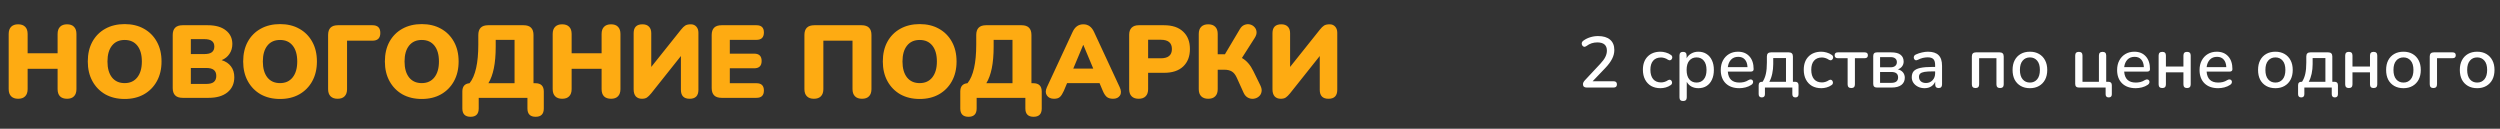
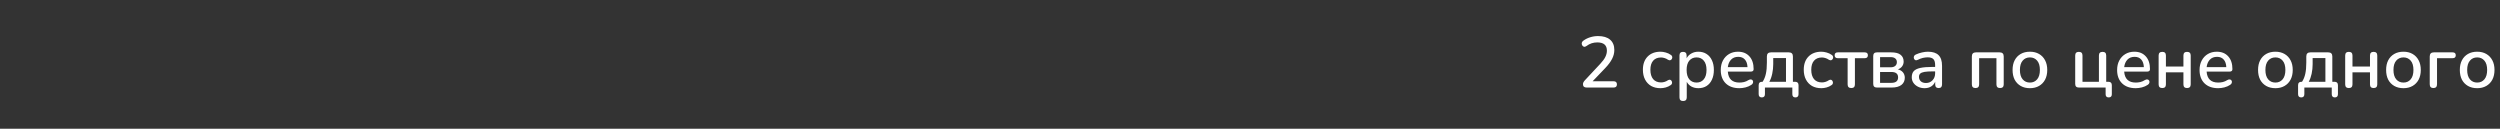
<svg xmlns="http://www.w3.org/2000/svg" width="971" height="50" viewBox="0 0 971 50" fill="none">
  <rect x="0" y="0" width="971" height="50" fill="#333333" stroke="none" />
  <path d="M616.252 34C615.3 34 614.824 33.561 614.824 32.684C614.824 32.217 615.076 31.713 615.58 31.172L621.544 24.788C622.459 23.817 623.112 22.931 623.504 22.128C623.915 21.307 624.12 20.485 624.12 19.664C624.12 17.536 622.869 16.472 620.368 16.472C619.621 16.472 618.893 16.584 618.184 16.808C617.493 17.032 616.812 17.396 616.14 17.9C615.804 18.143 615.487 18.227 615.188 18.152C614.908 18.059 614.684 17.872 614.516 17.592C614.367 17.312 614.311 17.013 614.348 16.696C614.404 16.36 614.6 16.071 614.936 15.828C615.701 15.249 616.588 14.801 617.596 14.484C618.604 14.167 619.631 14.008 620.676 14.008C622.711 14.008 624.269 14.475 625.352 15.408C626.453 16.341 627.004 17.676 627.004 19.412C627.004 20.588 626.715 21.736 626.136 22.856C625.576 23.976 624.689 25.171 623.476 26.44L618.576 31.564H626.724C627.583 31.564 628.012 31.965 628.012 32.768C628.012 33.589 627.583 34 626.724 34H616.252ZM644.932 34.252C643.532 34.252 642.319 33.963 641.292 33.384C640.284 32.787 639.5 31.956 638.94 30.892C638.38 29.809 638.1 28.54 638.1 27.084C638.1 24.919 638.716 23.211 639.948 21.96C641.18 20.709 642.841 20.084 644.932 20.084C645.585 20.084 646.267 20.187 646.976 20.392C647.704 20.579 648.376 20.896 648.992 21.344C649.291 21.531 649.459 21.773 649.496 22.072C649.552 22.352 649.505 22.623 649.356 22.884C649.225 23.127 649.029 23.295 648.768 23.388C648.507 23.463 648.208 23.407 647.872 23.22C647.424 22.903 646.967 22.679 646.5 22.548C646.033 22.399 645.585 22.324 645.156 22.324C643.831 22.324 642.804 22.744 642.076 23.584C641.367 24.405 641.012 25.581 641.012 27.112C641.012 28.643 641.367 29.847 642.076 30.724C642.804 31.583 643.831 32.012 645.156 32.012C645.585 32.012 646.024 31.947 646.472 31.816C646.939 31.685 647.405 31.461 647.872 31.144C648.208 30.957 648.497 30.911 648.74 31.004C649.001 31.097 649.188 31.275 649.3 31.536C649.431 31.779 649.468 32.049 649.412 32.348C649.375 32.628 649.207 32.861 648.908 33.048C648.311 33.477 647.657 33.785 646.948 33.972C646.257 34.159 645.585 34.252 644.932 34.252ZM653.71 39.236C652.777 39.236 652.31 38.76 652.31 37.808V21.568C652.31 20.616 652.768 20.14 653.682 20.14C654.616 20.14 655.082 20.616 655.082 21.568V22.632C655.493 21.848 656.1 21.232 656.902 20.784C657.705 20.317 658.62 20.084 659.646 20.084C660.86 20.084 661.914 20.373 662.81 20.952C663.725 21.531 664.425 22.352 664.91 23.416C665.414 24.461 665.666 25.712 665.666 27.168C665.666 28.624 665.414 29.884 664.91 30.948C664.425 32.012 663.725 32.833 662.81 33.412C661.914 33.972 660.86 34.252 659.646 34.252C658.638 34.252 657.733 34.037 656.93 33.608C656.146 33.16 655.549 32.553 655.138 31.788V37.808C655.138 38.76 654.662 39.236 653.71 39.236ZM658.946 32.068C660.122 32.068 661.056 31.648 661.746 30.808C662.456 29.968 662.81 28.755 662.81 27.168C662.81 25.581 662.456 24.377 661.746 23.556C661.056 22.716 660.122 22.296 658.946 22.296C657.77 22.296 656.828 22.716 656.118 23.556C655.428 24.377 655.082 25.581 655.082 27.168C655.082 28.755 655.428 29.968 656.118 30.808C656.828 31.648 657.77 32.068 658.946 32.068ZM675.566 34.252C673.326 34.252 671.562 33.627 670.274 32.376C668.986 31.107 668.342 29.38 668.342 27.196C668.342 25.796 668.622 24.564 669.182 23.5C669.761 22.417 670.554 21.577 671.562 20.98C672.57 20.383 673.727 20.084 675.034 20.084C676.919 20.084 678.403 20.691 679.486 21.904C680.569 23.099 681.11 24.751 681.11 26.86C681.11 27.495 680.737 27.812 679.99 27.812H671.086C671.291 30.649 672.794 32.068 675.594 32.068C676.154 32.068 676.742 32.003 677.358 31.872C677.974 31.723 678.571 31.461 679.15 31.088C679.542 30.864 679.878 30.789 680.158 30.864C680.457 30.92 680.671 31.079 680.802 31.34C680.933 31.583 680.951 31.863 680.858 32.18C680.783 32.479 680.569 32.74 680.214 32.964C679.579 33.393 678.833 33.72 677.974 33.944C677.134 34.149 676.331 34.252 675.566 34.252ZM675.146 22.072C673.97 22.072 673.037 22.436 672.346 23.164C671.655 23.892 671.235 24.863 671.086 26.076H678.73C678.674 24.807 678.338 23.827 677.722 23.136C677.106 22.427 676.247 22.072 675.146 22.072ZM684.298 37.836C683.477 37.836 683.066 37.407 683.066 36.548V33.104C683.066 32.208 683.523 31.76 684.438 31.76H684.606C685.203 30.845 685.623 29.809 685.866 28.652C686.127 27.476 686.258 26.029 686.258 24.312V21.932C686.258 20.868 686.79 20.336 687.854 20.336H694.77C695.834 20.336 696.366 20.868 696.366 21.932V31.76H697.206C698.102 31.76 698.55 32.208 698.55 33.104V36.548C698.55 37.407 698.149 37.836 697.346 37.836C696.543 37.836 696.142 37.407 696.142 36.548V34H685.502V36.548C685.502 37.407 685.101 37.836 684.298 37.836ZM687.21 31.76H693.678V22.548H688.722V24.9C688.722 26.188 688.591 27.439 688.33 28.652C688.069 29.865 687.695 30.901 687.21 31.76ZM707.412 34.252C706.012 34.252 704.799 33.963 703.772 33.384C702.764 32.787 701.98 31.956 701.42 30.892C700.86 29.809 700.58 28.54 700.58 27.084C700.58 24.919 701.196 23.211 702.428 21.96C703.66 20.709 705.322 20.084 707.412 20.084C708.066 20.084 708.747 20.187 709.456 20.392C710.184 20.579 710.856 20.896 711.472 21.344C711.771 21.531 711.939 21.773 711.976 22.072C712.032 22.352 711.986 22.623 711.836 22.884C711.706 23.127 711.51 23.295 711.248 23.388C710.987 23.463 710.688 23.407 710.352 23.22C709.904 22.903 709.447 22.679 708.98 22.548C708.514 22.399 708.066 22.324 707.636 22.324C706.311 22.324 705.284 22.744 704.556 23.584C703.847 24.405 703.492 25.581 703.492 27.112C703.492 28.643 703.847 29.847 704.556 30.724C705.284 31.583 706.311 32.012 707.636 32.012C708.066 32.012 708.504 31.947 708.952 31.816C709.419 31.685 709.886 31.461 710.352 31.144C710.688 30.957 710.978 30.911 711.22 31.004C711.482 31.097 711.668 31.275 711.78 31.536C711.911 31.779 711.948 32.049 711.892 32.348C711.855 32.628 711.687 32.861 711.388 33.048C710.791 33.477 710.138 33.785 709.428 33.972C708.738 34.159 708.066 34.252 707.412 34.252ZM719.047 34.196C718.095 34.196 717.619 33.72 717.619 32.768V22.604H713.811C712.989 22.604 712.579 22.221 712.579 21.456C712.579 20.709 712.989 20.336 713.811 20.336H724.255C725.076 20.336 725.487 20.709 725.487 21.456C725.487 22.221 725.076 22.604 724.255 22.604H720.447V32.768C720.447 33.72 719.98 34.196 719.047 34.196ZM728.988 34C728.036 34 727.56 33.524 727.56 32.572V21.792C727.56 20.821 728.036 20.336 728.988 20.336H734.532C736.212 20.336 737.434 20.653 738.2 21.288C738.984 21.904 739.376 22.781 739.376 23.92C739.376 24.629 739.17 25.255 738.76 25.796C738.368 26.319 737.826 26.701 737.136 26.944C737.994 27.149 738.657 27.541 739.124 28.12C739.59 28.699 739.824 29.389 739.824 30.192C739.824 31.368 739.385 32.301 738.508 32.992C737.63 33.664 736.38 34 734.756 34H728.988ZM730.22 26.132H734.336C735.101 26.132 735.689 25.955 736.1 25.6C736.529 25.245 736.744 24.76 736.744 24.144C736.744 23.509 736.529 23.024 736.1 22.688C735.689 22.352 735.101 22.184 734.336 22.184H730.22V26.132ZM730.22 32.18H734.588C736.342 32.18 737.22 31.471 737.22 30.052C737.22 28.652 736.342 27.952 734.588 27.952H730.22V32.18ZM747.514 34.252C746.562 34.252 745.713 34.065 744.966 33.692C744.22 33.319 743.622 32.815 743.174 32.18C742.745 31.545 742.53 30.827 742.53 30.024C742.53 29.016 742.782 28.223 743.286 27.644C743.809 27.065 744.658 26.645 745.834 26.384C747.029 26.123 748.634 25.992 750.65 25.992H751.602V25.264C751.602 24.2 751.378 23.435 750.93 22.968C750.482 22.501 749.745 22.268 748.718 22.268C748.121 22.268 747.496 22.343 746.842 22.492C746.208 22.641 745.545 22.893 744.854 23.248C744.462 23.435 744.136 23.463 743.874 23.332C743.632 23.201 743.464 22.996 743.37 22.716C743.277 22.436 743.286 22.147 743.398 21.848C743.51 21.549 743.744 21.325 744.098 21.176C744.92 20.803 745.732 20.532 746.534 20.364C747.337 20.177 748.093 20.084 748.802 20.084C750.669 20.084 752.05 20.532 752.946 21.428C753.842 22.305 754.29 23.687 754.29 25.572V32.768C754.29 33.72 753.852 34.196 752.974 34.196C752.078 34.196 751.63 33.72 751.63 32.768V31.732C751.294 32.516 750.772 33.132 750.062 33.58C749.353 34.028 748.504 34.252 747.514 34.252ZM748.074 32.236C749.082 32.236 749.922 31.881 750.594 31.172C751.266 30.463 751.602 29.567 751.602 28.484V27.728H750.678C749.316 27.728 748.242 27.793 747.458 27.924C746.693 28.055 746.142 28.279 745.806 28.596C745.489 28.895 745.33 29.315 745.33 29.856C745.33 30.565 745.573 31.144 746.058 31.592C746.544 32.021 747.216 32.236 748.074 32.236ZM767.296 34.196C766.344 34.196 765.868 33.72 765.868 32.768V21.932C765.868 20.868 766.4 20.336 767.464 20.336H776.648C777.712 20.336 778.244 20.868 778.244 21.932V32.768C778.244 33.72 777.768 34.196 776.816 34.196C775.883 34.196 775.416 33.72 775.416 32.768V22.604H768.696V32.768C768.696 33.72 768.23 34.196 767.296 34.196ZM788.43 34.252C787.049 34.252 785.854 33.963 784.846 33.384C783.838 32.805 783.054 31.993 782.494 30.948C781.953 29.884 781.682 28.624 781.682 27.168C781.682 25.712 781.953 24.461 782.494 23.416C783.054 22.352 783.838 21.531 784.846 20.952C785.854 20.373 787.049 20.084 788.43 20.084C789.774 20.084 790.95 20.373 791.958 20.952C792.966 21.531 793.75 22.352 794.31 23.416C794.87 24.461 795.15 25.712 795.15 27.168C795.15 28.624 794.87 29.884 794.31 30.948C793.75 31.993 792.966 32.805 791.958 33.384C790.95 33.963 789.774 34.252 788.43 34.252ZM788.43 32.068C789.587 32.068 790.521 31.648 791.23 30.808C791.939 29.968 792.294 28.755 792.294 27.168C792.294 25.581 791.939 24.377 791.23 23.556C790.521 22.716 789.587 22.296 788.43 22.296C787.254 22.296 786.311 22.716 785.602 23.556C784.893 24.377 784.538 25.581 784.538 27.168C784.538 28.755 784.893 29.968 785.602 30.808C786.311 31.648 787.254 32.068 788.43 32.068ZM819.029 37.836C818.226 37.836 817.825 37.425 817.825 36.604V34H807.437C806.485 34 806.009 33.524 806.009 32.572V21.568C806.009 20.616 806.485 20.14 807.437 20.14C808.37 20.14 808.837 20.616 808.837 21.568V31.76H815.221V21.568C815.221 20.616 815.697 20.14 816.649 20.14C817.582 20.14 818.049 20.616 818.049 21.568V31.76H818.889C819.785 31.76 820.233 32.208 820.233 33.104V36.604C820.233 37.425 819.832 37.836 819.029 37.836ZM829.511 34.252C827.271 34.252 825.507 33.627 824.219 32.376C822.931 31.107 822.287 29.38 822.287 27.196C822.287 25.796 822.567 24.564 823.127 23.5C823.706 22.417 824.499 21.577 825.507 20.98C826.515 20.383 827.673 20.084 828.979 20.084C830.865 20.084 832.349 20.691 833.431 21.904C834.514 23.099 835.055 24.751 835.055 26.86C835.055 27.495 834.682 27.812 833.935 27.812H825.031C825.237 30.649 826.739 32.068 829.539 32.068C830.099 32.068 830.687 32.003 831.303 31.872C831.919 31.723 832.517 31.461 833.095 31.088C833.487 30.864 833.823 30.789 834.103 30.864C834.402 30.92 834.617 31.079 834.747 31.34C834.878 31.583 834.897 31.863 834.803 32.18C834.729 32.479 834.514 32.74 834.159 32.964C833.525 33.393 832.778 33.72 831.919 33.944C831.079 34.149 830.277 34.252 829.511 34.252ZM829.091 22.072C827.915 22.072 826.982 22.436 826.291 23.164C825.601 23.892 825.181 24.863 825.031 26.076H832.675C832.619 24.807 832.283 23.827 831.667 23.136C831.051 22.427 830.193 22.072 829.091 22.072ZM839.839 34.196C838.887 34.196 838.411 33.72 838.411 32.768V21.568C838.411 20.616 838.887 20.14 839.839 20.14C840.773 20.14 841.239 20.616 841.239 21.568V25.852H848.043V21.568C848.043 20.616 848.51 20.14 849.443 20.14C850.395 20.14 850.871 20.616 850.871 21.568V32.768C850.871 33.72 850.395 34.196 849.443 34.196C848.51 34.196 848.043 33.72 848.043 32.768V28.092H841.239V32.768C841.239 33.72 840.773 34.196 839.839 34.196ZM861.531 34.252C859.291 34.252 857.527 33.627 856.239 32.376C854.951 31.107 854.307 29.38 854.307 27.196C854.307 25.796 854.587 24.564 855.147 23.5C855.726 22.417 856.519 21.577 857.527 20.98C858.535 20.383 859.692 20.084 860.999 20.084C862.884 20.084 864.368 20.691 865.451 21.904C866.534 23.099 867.075 24.751 867.075 26.86C867.075 27.495 866.702 27.812 865.955 27.812H857.051C857.256 30.649 858.759 32.068 861.559 32.068C862.119 32.068 862.707 32.003 863.323 31.872C863.939 31.723 864.536 31.461 865.115 31.088C865.507 30.864 865.843 30.789 866.123 30.864C866.422 30.92 866.636 31.079 866.767 31.34C866.898 31.583 866.916 31.863 866.823 32.18C866.748 32.479 866.534 32.74 866.179 32.964C865.544 33.393 864.798 33.72 863.939 33.944C863.099 34.149 862.296 34.252 861.531 34.252ZM861.111 22.072C859.935 22.072 859.002 22.436 858.311 23.164C857.62 23.892 857.2 24.863 857.051 26.076H864.695C864.639 24.807 864.303 23.827 863.687 23.136C863.071 22.427 862.212 22.072 861.111 22.072ZM883.778 34.252C882.396 34.252 881.202 33.963 880.194 33.384C879.186 32.805 878.402 31.993 877.842 30.948C877.3 29.884 877.03 28.624 877.03 27.168C877.03 25.712 877.3 24.461 877.842 23.416C878.402 22.352 879.186 21.531 880.194 20.952C881.202 20.373 882.396 20.084 883.778 20.084C885.122 20.084 886.298 20.373 887.306 20.952C888.314 21.531 889.098 22.352 889.658 23.416C890.218 24.461 890.498 25.712 890.498 27.168C890.498 28.624 890.218 29.884 889.658 30.948C889.098 31.993 888.314 32.805 887.306 33.384C886.298 33.963 885.122 34.252 883.778 34.252ZM883.778 32.068C884.935 32.068 885.868 31.648 886.578 30.808C887.287 29.968 887.642 28.755 887.642 27.168C887.642 25.581 887.287 24.377 886.578 23.556C885.868 22.716 884.935 22.296 883.778 22.296C882.602 22.296 881.659 22.716 880.95 23.556C880.24 24.377 879.886 25.581 879.886 27.168C879.886 28.755 880.24 29.968 880.95 30.808C881.659 31.648 882.602 32.068 883.778 32.068ZM893.806 37.836C892.984 37.836 892.574 37.407 892.574 36.548V33.104C892.574 32.208 893.031 31.76 893.946 31.76H894.114C894.711 30.845 895.131 29.809 895.374 28.652C895.635 27.476 895.766 26.029 895.766 24.312V21.932C895.766 20.868 896.298 20.336 897.362 20.336H904.278C905.342 20.336 905.874 20.868 905.874 21.932V31.76H906.714C907.61 31.76 908.058 32.208 908.058 33.104V36.548C908.058 37.407 907.656 37.836 906.854 37.836C906.051 37.836 905.65 37.407 905.65 36.548V34H895.01V36.548C895.01 37.407 894.608 37.836 893.806 37.836ZM896.718 31.76H903.186V22.548H898.23V24.9C898.23 26.188 898.099 27.439 897.838 28.652C897.576 29.865 897.203 30.901 896.718 31.76ZM912.3 34.196C911.348 34.196 910.872 33.72 910.872 32.768V21.568C910.872 20.616 911.348 20.14 912.3 20.14C913.233 20.14 913.7 20.616 913.7 21.568V25.852H920.504V21.568C920.504 20.616 920.971 20.14 921.904 20.14C922.856 20.14 923.332 20.616 923.332 21.568V32.768C923.332 33.72 922.856 34.196 921.904 34.196C920.971 34.196 920.504 33.72 920.504 32.768V28.092H913.7V32.768C913.7 33.72 913.233 34.196 912.3 34.196ZM933.516 34.252C932.134 34.252 930.94 33.963 929.932 33.384C928.924 32.805 928.14 31.993 927.58 30.948C927.038 29.884 926.768 28.624 926.768 27.168C926.768 25.712 927.038 24.461 927.58 23.416C928.14 22.352 928.924 21.531 929.932 20.952C930.94 20.373 932.134 20.084 933.516 20.084C934.86 20.084 936.036 20.373 937.044 20.952C938.052 21.531 938.836 22.352 939.396 23.416C939.956 24.461 940.236 25.712 940.236 27.168C940.236 28.624 939.956 29.884 939.396 30.948C938.836 31.993 938.052 32.805 937.044 33.384C936.036 33.963 934.86 34.252 933.516 34.252ZM933.516 32.068C934.673 32.068 935.606 31.648 936.316 30.808C937.025 29.968 937.38 28.755 937.38 27.168C937.38 25.581 937.025 24.377 936.316 23.556C935.606 22.716 934.673 22.296 933.516 22.296C932.34 22.296 931.397 22.716 930.688 23.556C929.978 24.377 929.624 25.581 929.624 27.168C929.624 28.755 929.978 29.968 930.688 30.808C931.397 31.648 932.34 32.068 933.516 32.068ZM945.14 34.196C944.188 34.196 943.712 33.701 943.712 32.712V21.932C943.712 20.868 944.244 20.336 945.308 20.336H952.588C953.409 20.336 953.82 20.709 953.82 21.456C953.82 22.221 953.409 22.604 952.588 22.604H946.54V32.712C946.54 33.701 946.073 34.196 945.14 34.196ZM962.145 34.252C960.763 34.252 959.569 33.963 958.561 33.384C957.553 32.805 956.769 31.993 956.209 30.948C955.667 29.884 955.397 28.624 955.397 27.168C955.397 25.712 955.667 24.461 956.209 23.416C956.769 22.352 957.553 21.531 958.561 20.952C959.569 20.373 960.763 20.084 962.145 20.084C963.489 20.084 964.665 20.373 965.673 20.952C966.681 21.531 967.465 22.352 968.025 23.416C968.585 24.461 968.865 25.712 968.865 27.168C968.865 28.624 968.585 29.884 968.025 30.948C967.465 31.993 966.681 32.805 965.673 33.384C964.665 33.963 963.489 34.252 962.145 34.252ZM962.145 32.068C963.302 32.068 964.235 31.648 964.945 30.808C965.654 29.968 966.009 28.755 966.009 27.168C966.009 25.581 965.654 24.377 964.945 23.556C964.235 22.716 963.302 22.296 962.145 22.296C960.969 22.296 960.026 22.716 959.317 23.556C958.607 24.377 958.253 25.581 958.253 27.168C958.253 28.755 958.607 29.968 959.317 30.808C960.026 31.648 960.969 32.068 962.145 32.068Z" fill="white" />
-   <path d="M7.053 38.36C5.879 38.36 4.973 38.04 4.332 37.4C3.692 36.76 3.373 35.827 3.373 34.6V13.2C3.373 11.973 3.692 11.04 4.332 10.4C4.973 9.76 5.879 9.44 7.053 9.44C8.226 9.44 9.133 9.76 9.773 10.4C10.412 11.04 10.732 11.973 10.732 13.2V20.68H22.372V13.2C22.372 11.973 22.692 11.04 23.332 10.4C23.973 9.76 24.879 9.44 26.052 9.44C27.226 9.44 28.119 9.76 28.733 10.4C29.372 11.04 29.692 11.973 29.692 13.2V34.6C29.692 35.827 29.372 36.76 28.733 37.4C28.119 38.04 27.226 38.36 26.052 38.36C24.852 38.36 23.933 38.04 23.293 37.4C22.679 36.76 22.372 35.827 22.372 34.6V26.72H10.732V34.6C10.732 35.827 10.412 36.76 9.773 37.4C9.159 38.04 8.252 38.36 7.053 38.36ZM48.418 38.44C45.565 38.44 43.058 37.84 40.898 36.64C38.764 35.413 37.098 33.707 35.898 31.52C34.698 29.333 34.098 26.787 34.098 23.88C34.098 20.947 34.684 18.4 35.858 16.24C37.058 14.053 38.738 12.36 40.898 11.16C43.058 9.96 45.565 9.36 48.418 9.36C51.271 9.36 53.764 9.96 55.898 11.16C58.058 12.36 59.738 14.053 60.938 16.24C62.138 18.4 62.738 20.947 62.738 23.88C62.738 26.787 62.138 29.333 60.938 31.52C59.738 33.707 58.058 35.413 55.898 36.64C53.764 37.84 51.271 38.44 48.418 38.44ZM48.418 32.28C50.498 32.28 52.124 31.547 53.298 30.08C54.498 28.587 55.098 26.52 55.098 23.88C55.098 21.24 54.511 19.187 53.338 17.72C52.164 16.253 50.525 15.52 48.418 15.52C46.311 15.52 44.671 16.253 43.498 17.72C42.325 19.187 41.738 21.24 41.738 23.88C41.738 26.52 42.325 28.587 43.498 30.08C44.671 31.547 46.311 32.28 48.418 32.28ZM70.923 38C68.363 38 67.083 36.733 67.083 34.2V13.6C67.083 11.067 68.363 9.8 70.923 9.8H80.683C83.723 9.8 86.07 10.467 87.723 11.8C89.403 13.107 90.243 14.867 90.243 17.08C90.243 18.547 89.87 19.827 89.123 20.92C88.403 22.013 87.39 22.827 86.083 23.36C87.657 23.84 88.87 24.653 89.723 25.8C90.577 26.92 91.003 28.32 91.003 30C91.003 32.48 90.11 34.44 88.323 35.88C86.563 37.293 84.15 38 81.083 38H70.923ZM74.123 21H79.363C80.697 21 81.67 20.76 82.283 20.28C82.923 19.8 83.243 19.067 83.243 18.08C83.243 17.093 82.923 16.373 82.283 15.92C81.67 15.44 80.697 15.2 79.363 15.2H74.123V21ZM74.123 32.6H80.083C81.443 32.6 82.43 32.347 83.043 31.84C83.683 31.307 84.003 30.52 84.003 29.48C84.003 28.44 83.683 27.667 83.043 27.16C82.43 26.653 81.443 26.4 80.083 26.4H74.123V32.6ZM108.769 38.44C105.916 38.44 103.409 37.84 101.249 36.64C99.116 35.413 97.449 33.707 96.249 31.52C95.049 29.333 94.449 26.787 94.449 23.88C94.449 20.947 95.036 18.4 96.209 16.24C97.409 14.053 99.089 12.36 101.249 11.16C103.409 9.96 105.916 9.36 108.769 9.36C111.623 9.36 114.116 9.96 116.249 11.16C118.409 12.36 120.089 14.053 121.289 16.24C122.489 18.4 123.089 20.947 123.089 23.88C123.089 26.787 122.489 29.333 121.289 31.52C120.089 33.707 118.409 35.413 116.249 36.64C114.116 37.84 111.623 38.44 108.769 38.44ZM108.769 32.28C110.849 32.28 112.476 31.547 113.649 30.08C114.849 28.587 115.449 26.52 115.449 23.88C115.449 21.24 114.863 19.187 113.689 17.72C112.516 16.253 110.876 15.52 108.769 15.52C106.663 15.52 105.023 16.253 103.849 17.72C102.676 19.187 102.089 21.24 102.089 23.88C102.089 26.52 102.676 28.587 103.849 30.08C105.023 31.547 106.663 32.28 108.769 32.28ZM131.115 38.36C129.942 38.36 129.035 38.04 128.395 37.4C127.755 36.76 127.435 35.84 127.435 34.64V13.6C127.435 11.067 128.702 9.8 131.235 9.8H144.675C146.702 9.8 147.715 10.8 147.715 12.8C147.715 14.8 146.702 15.8 144.675 15.8H134.795V34.64C134.795 35.84 134.475 36.76 133.835 37.4C133.222 38.04 132.315 38.36 131.115 38.36ZM163.808 38.44C160.955 38.44 158.448 37.84 156.288 36.64C154.155 35.413 152.488 33.707 151.288 31.52C150.088 29.333 149.488 26.787 149.488 23.88C149.488 20.947 150.075 18.4 151.248 16.24C152.448 14.053 154.128 12.36 156.288 11.16C158.448 9.96 160.955 9.36 163.808 9.36C166.662 9.36 169.155 9.96 171.288 11.16C173.448 12.36 175.128 14.053 176.328 16.24C177.528 18.4 178.128 20.947 178.128 23.88C178.128 26.787 177.528 29.333 176.328 31.52C175.128 33.707 173.448 35.413 171.288 36.64C169.155 37.84 166.662 38.44 163.808 38.44ZM163.808 32.28C165.888 32.28 167.515 31.547 168.688 30.08C169.888 28.587 170.488 26.52 170.488 23.88C170.488 21.24 169.902 19.187 168.728 17.72C167.555 16.253 165.915 15.52 163.808 15.52C161.702 15.52 160.062 16.253 158.888 17.72C157.715 19.187 157.128 21.24 157.128 23.88C157.128 26.52 157.715 28.587 158.888 30.08C160.062 31.547 161.702 32.28 163.808 32.28ZM182.773 45.36C180.639 45.36 179.573 44.28 179.573 42.12V35.56C179.573 33.56 180.506 32.48 182.373 32.32C184.639 29.52 185.773 24.507 185.773 17.28V13.6C185.773 11.067 187.039 9.8 189.573 9.8H203.373C205.933 9.8 207.213 11.067 207.213 13.6V32.32H207.933C210.119 32.32 211.213 33.4 211.213 35.56V42.12C211.213 44.28 210.159 45.36 208.053 45.36C205.919 45.36 204.853 44.28 204.853 42.12V38H185.933V42.12C185.933 44.28 184.879 45.36 182.773 45.36ZM189.693 32.32H199.853V15.48H192.533V18.08C192.533 21.36 192.293 24.173 191.813 26.52C191.333 28.867 190.626 30.8 189.693 32.32ZM218.342 38.36C217.168 38.36 216.262 38.04 215.622 37.4C214.982 36.76 214.662 35.827 214.662 34.6V13.2C214.662 11.973 214.982 11.04 215.622 10.4C216.262 9.76 217.168 9.44 218.342 9.44C219.515 9.44 220.422 9.76 221.062 10.4C221.702 11.04 222.022 11.973 222.022 13.2V20.68H233.662V13.2C233.662 11.973 233.982 11.04 234.622 10.4C235.262 9.76 236.168 9.44 237.342 9.44C238.515 9.44 239.408 9.76 240.022 10.4C240.662 11.04 240.982 11.973 240.982 13.2V34.6C240.982 35.827 240.662 36.76 240.022 37.4C239.408 38.04 238.515 38.36 237.342 38.36C236.142 38.36 235.222 38.04 234.582 37.4C233.968 36.76 233.662 35.827 233.662 34.6V26.72H222.022V34.6C222.022 35.827 221.702 36.76 221.062 37.4C220.448 38.04 219.542 38.36 218.342 38.36ZM249.307 38.36C248.32 38.36 247.534 38.053 246.947 37.44C246.387 36.8 246.107 35.893 246.107 34.72V12.88C246.107 10.587 247.254 9.44 249.547 9.44C250.64 9.44 251.48 9.747 252.067 10.36C252.654 10.947 252.947 11.787 252.947 12.88V26L264.507 11.52C265.094 10.773 265.64 10.24 266.147 9.92C266.68 9.6 267.4 9.44 268.307 9.44C269.214 9.44 269.934 9.747 270.467 10.36C271 10.947 271.267 11.733 271.267 12.72V34.88C271.267 37.2 270.134 38.36 267.867 38.36C265.6 38.36 264.467 37.2 264.467 34.88V21.76L252.907 36.28C252.294 37.027 251.747 37.56 251.267 37.88C250.787 38.2 250.134 38.36 249.307 38.36ZM280.259 38C277.699 38 276.419 36.733 276.419 34.2V13.6C276.419 11.067 277.699 9.8 280.259 9.8H293.819C295.739 9.8 296.699 10.733 296.699 12.6C296.699 14.52 295.739 15.48 293.819 15.48H283.459V20.84H292.939C294.859 20.84 295.819 21.787 295.819 23.68C295.819 25.573 294.859 26.52 292.939 26.52H283.459V32.32H293.819C295.739 32.32 296.699 33.267 296.699 35.16C296.699 37.053 295.739 38 293.819 38H280.259ZM316.115 38.36C314.942 38.36 314.035 38.04 313.395 37.4C312.755 36.76 312.435 35.827 312.435 34.6V13.6C312.435 11.067 313.715 9.8 316.275 9.8H334.635C337.195 9.8 338.475 11.067 338.475 13.6V34.6C338.475 35.827 338.155 36.76 337.515 37.4C336.902 38.04 335.995 38.36 334.795 38.36C333.622 38.36 332.715 38.04 332.075 37.4C331.435 36.76 331.115 35.827 331.115 34.6V15.8H319.795V34.6C319.795 35.827 319.475 36.76 318.835 37.4C318.222 38.04 317.315 38.36 316.115 38.36ZM357.207 38.44C354.354 38.44 351.847 37.84 349.687 36.64C347.554 35.413 345.887 33.707 344.687 31.52C343.487 29.333 342.887 26.787 342.887 23.88C342.887 20.947 343.474 18.4 344.647 16.24C345.847 14.053 347.527 12.36 349.687 11.16C351.847 9.96 354.354 9.36 357.207 9.36C360.06 9.36 362.554 9.96 364.687 11.16C366.847 12.36 368.527 14.053 369.727 16.24C370.927 18.4 371.527 20.947 371.527 23.88C371.527 26.787 370.927 29.333 369.727 31.52C368.527 33.707 366.847 35.413 364.687 36.64C362.554 37.84 360.06 38.44 357.207 38.44ZM357.207 32.28C359.287 32.28 360.914 31.547 362.087 30.08C363.287 28.587 363.887 26.52 363.887 23.88C363.887 21.24 363.3 19.187 362.127 17.72C360.954 16.253 359.314 15.52 357.207 15.52C355.1 15.52 353.46 16.253 352.287 17.72C351.114 19.187 350.527 21.24 350.527 23.88C350.527 26.52 351.114 28.587 352.287 30.08C353.46 31.547 355.1 32.28 357.207 32.28ZM376.171 45.36C374.038 45.36 372.971 44.28 372.971 42.12V35.56C372.971 33.56 373.905 32.48 375.771 32.32C378.038 29.52 379.171 24.507 379.171 17.28V13.6C379.171 11.067 380.438 9.8 382.971 9.8H396.771C399.331 9.8 400.611 11.067 400.611 13.6V32.32H401.331C403.518 32.32 404.611 33.4 404.611 35.56V42.12C404.611 44.28 403.558 45.36 401.451 45.36C399.318 45.36 398.251 44.28 398.251 42.12V38H379.331V42.12C379.331 44.28 378.278 45.36 376.171 45.36ZM383.091 32.32H393.251V15.48H385.931V18.08C385.931 21.36 385.691 24.173 385.211 26.52C384.731 28.867 384.025 30.8 383.091 32.32ZM409.38 38.36C408.127 38.36 407.207 37.933 406.62 37.08C406.033 36.227 406.033 35.16 406.62 33.88L416.58 12.44C417.06 11.4 417.647 10.64 418.34 10.16C419.033 9.68 419.847 9.44 420.78 9.44C421.687 9.44 422.487 9.68 423.18 10.16C423.873 10.64 424.46 11.4 424.94 12.44L434.9 33.88C435.513 35.187 435.54 36.267 434.98 37.12C434.42 37.947 433.54 38.36 432.34 38.36C431.273 38.36 430.447 38.12 429.86 37.64C429.3 37.16 428.793 36.387 428.34 35.32L427.06 32.28H414.46L413.18 35.32C412.7 36.387 412.207 37.16 411.7 37.64C411.193 38.12 410.42 38.36 409.38 38.36ZM420.7 17.48L416.86 26.64H424.62L420.78 17.48H420.7ZM442.248 38.36C441.074 38.36 440.168 38.04 439.528 37.4C438.888 36.76 438.568 35.84 438.568 34.64V13.52C438.568 12.32 438.888 11.4 439.528 10.76C440.168 10.12 441.088 9.8 442.288 9.8H452.128C455.328 9.8 457.794 10.627 459.528 12.28C461.288 13.907 462.168 16.16 462.168 19.04C462.168 21.92 461.288 24.187 459.528 25.84C457.794 27.467 455.328 28.28 452.128 28.28H445.928V34.64C445.928 35.84 445.608 36.76 444.968 37.4C444.354 38.04 443.448 38.36 442.248 38.36ZM445.928 22.64H450.848C453.728 22.64 455.168 21.44 455.168 19.04C455.168 16.64 453.728 15.44 450.848 15.44H445.928V22.64ZM469.279 38.36C468.106 38.36 467.199 38.04 466.559 37.4C465.919 36.76 465.599 35.84 465.599 34.64V13.16C465.599 11.96 465.919 11.04 466.559 10.4C467.199 9.76 468.106 9.44 469.279 9.44C470.452 9.44 471.359 9.76 471.999 10.4C472.639 11.04 472.959 11.96 472.959 13.16V21.08H475.759L481.559 11.32C482.039 10.493 482.626 9.947 483.319 9.68C484.039 9.387 484.746 9.32 485.439 9.48C486.132 9.64 486.719 9.973 487.199 10.48C487.679 10.96 487.959 11.573 488.039 12.32C488.119 13.04 487.892 13.827 487.359 14.68L482.359 22.52C484.172 23.533 485.666 25.253 486.839 27.68L489.519 33.16C489.999 34.147 490.146 35.013 489.959 35.76C489.799 36.507 489.426 37.107 488.839 37.56C488.279 38.013 487.612 38.28 486.839 38.36C486.092 38.44 485.372 38.293 484.679 37.92C483.986 37.547 483.439 36.933 483.039 36.08L480.319 30.08C479.812 28.987 479.186 28.213 478.439 27.76C477.692 27.307 476.732 27.08 475.559 27.08H472.959V34.64C472.959 35.84 472.639 36.76 471.999 37.4C471.386 38.04 470.479 38.36 469.279 38.36ZM497.432 38.36C496.445 38.36 495.659 38.053 495.072 37.44C494.512 36.8 494.232 35.893 494.232 34.72V12.88C494.232 10.587 495.379 9.44 497.672 9.44C498.765 9.44 499.605 9.747 500.192 10.36C500.779 10.947 501.072 11.787 501.072 12.88V26L512.632 11.52C513.219 10.773 513.765 10.24 514.272 9.92C514.805 9.6 515.525 9.44 516.432 9.44C517.339 9.44 518.059 9.747 518.592 10.36C519.125 10.947 519.392 11.733 519.392 12.72V34.88C519.392 37.2 518.259 38.36 515.992 38.36C513.725 38.36 512.592 37.2 512.592 34.88V21.76L501.032 36.28C500.419 37.027 499.872 37.56 499.392 37.88C498.912 38.2 498.259 38.36 497.432 38.36Z" fill="#FEAB12" />
</svg>